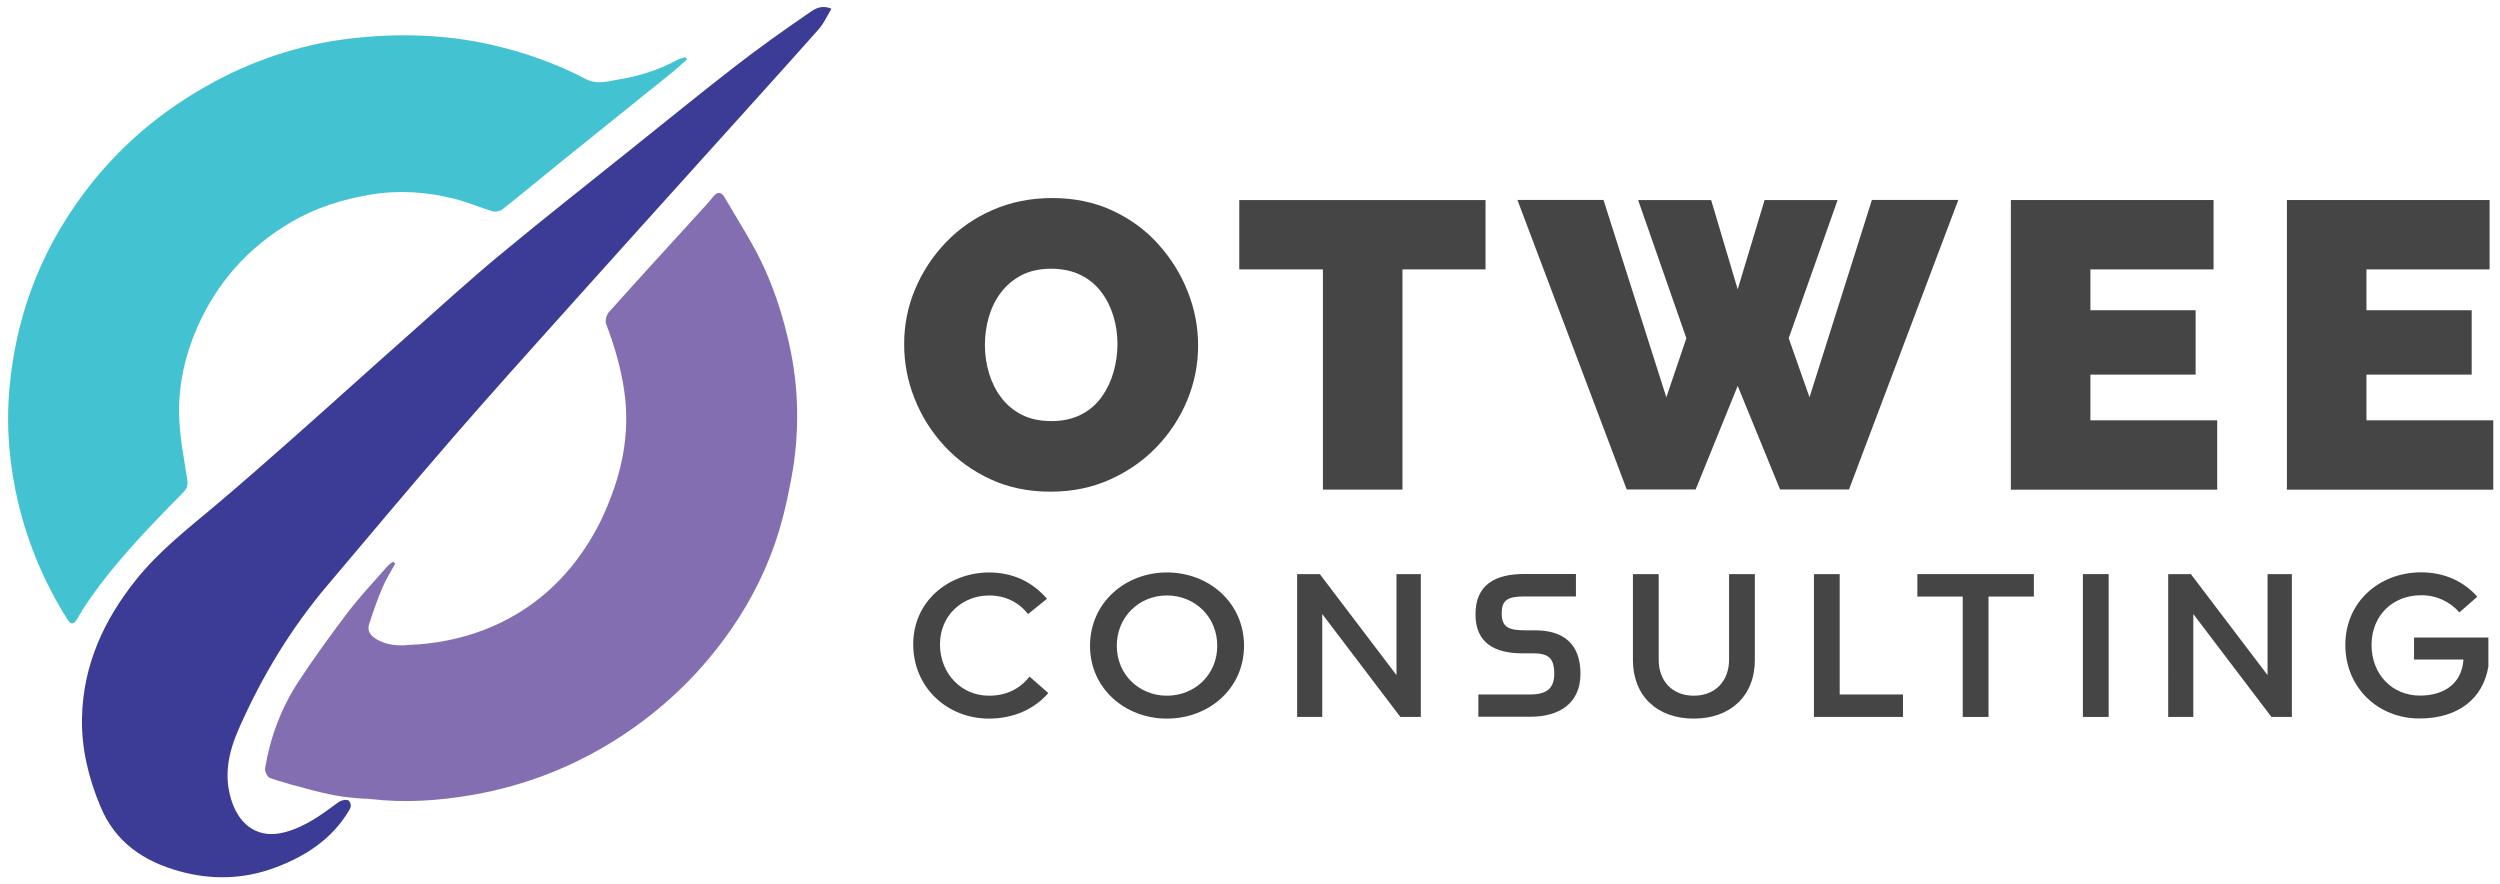
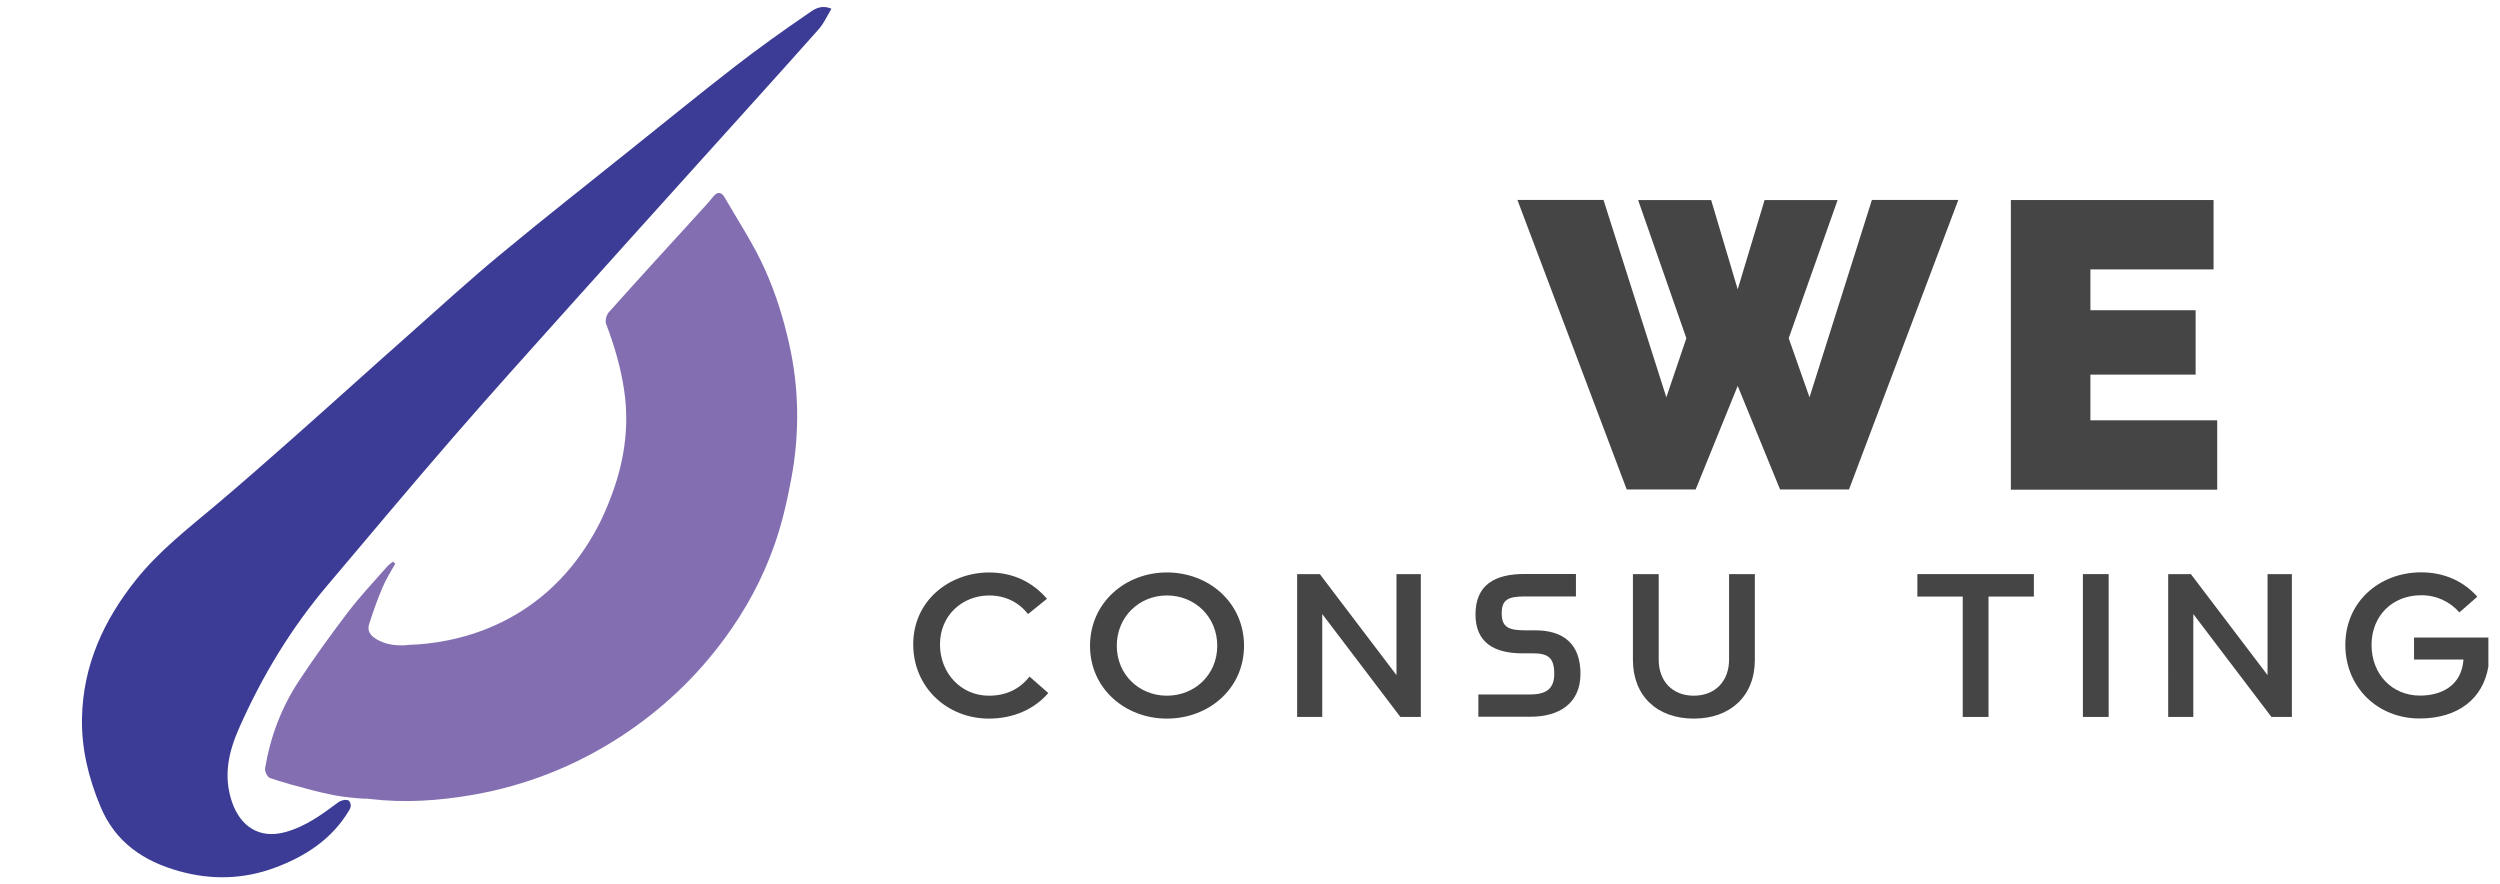
<svg xmlns="http://www.w3.org/2000/svg" version="1.1" id="Layer_1" x="0px" y="0px" viewBox="0 0 225.96 79.93" style="enable-background:new 0 0 225.96 79.93;" xml:space="preserve">
  <style type="text/css">
	.st0{fill:#454546;}
	.st1{fill:#826EB1;}
	.st2{fill:#3C3C97;}
	.st3{fill:#43C3D2;}
</style>
  <g>
    <g>
-       <path class="st0" d="M94.95,44.44c-1.99,0-3.8-0.37-5.42-1.12c-1.62-0.75-3.02-1.76-4.18-3.02c-1.17-1.27-2.06-2.69-2.69-4.28    c-0.63-1.58-0.94-3.22-0.94-4.92c0-1.74,0.33-3.4,1-4.98c0.66-1.57,1.59-2.98,2.78-4.22c1.19-1.24,2.6-2.22,4.24-2.93    c1.63-0.71,3.42-1.07,5.36-1.07c1.99,0,3.8,0.37,5.42,1.12c1.62,0.75,3.01,1.76,4.16,3.04c1.15,1.28,2.05,2.71,2.67,4.29    c0.63,1.58,0.94,3.21,0.94,4.88c0,1.72-0.33,3.37-0.98,4.94c-0.65,1.57-1.57,2.98-2.76,4.22c-1.19,1.24-2.6,2.22-4.22,2.95    C98.71,44.07,96.92,44.44,94.95,44.44z M89.02,31.17c0,0.88,0.12,1.74,0.37,2.56c0.25,0.82,0.61,1.56,1.11,2.21    c0.49,0.65,1.11,1.17,1.86,1.55c0.75,0.38,1.64,0.57,2.67,0.57c1.03,0,1.93-0.2,2.69-0.59c0.76-0.39,1.38-0.93,1.86-1.6    c0.48-0.68,0.83-1.42,1.07-2.25c0.23-0.82,0.35-1.66,0.35-2.52c0-0.88-0.12-1.73-0.37-2.54c-0.25-0.81-0.61-1.54-1.11-2.19    c-0.49-0.65-1.12-1.16-1.88-1.53c-0.76-0.37-1.65-0.55-2.65-0.55c-1.03,0-1.92,0.2-2.67,0.59c-0.75,0.39-1.37,0.92-1.86,1.57    c-0.49,0.65-0.85,1.39-1.09,2.21C89.14,29.47,89.02,30.31,89.02,31.17z" />
-       <path class="st0" d="M134.28,24.35h-7.52v19.9h-7.19v-19.9h-7.56v-6.27h22.26V24.35z" />
      <path class="st0" d="M148.06,18.08h6.6l2.4,8.07l2.43-8.07h6.6l-4.42,12.49l1.88,5.34l5.64-17.84H177l-9.88,26.17h-6.23    l-3.83-9.36l-3.8,9.36h-6.23l-9.88-26.17h7.78l5.68,17.84l1.81-5.34L148.06,18.08z" />
      <path class="st0" d="M200.4,37.99v6.27h-18.65V18.08h18.32v6.27h-11.13v3.69h9.51v5.82h-9.51v4.13H200.4z" />
-       <path class="st0" d="M225.35,37.99v6.27H206.7V18.08h18.32v6.27h-11.13v3.69h9.51v5.82h-9.51v4.13H225.35z" />
    </g>
  </g>
  <g>
    <path class="st0" d="M94.63,54.12l-1.71,1.38c-0.84-1.06-2.03-1.68-3.54-1.68c-2.4,0.02-4.42,1.79-4.42,4.42   c0,2.63,1.92,4.64,4.42,4.64c1.53,0,2.78-0.58,3.67-1.73l1.7,1.49c-1.29,1.49-3.19,2.31-5.37,2.31c-3.78,0-6.84-2.83-6.84-6.71   c0-3.89,3.17-6.47,6.84-6.5C91.59,51.74,93.35,52.63,94.63,54.12z" />
    <path class="st0" d="M112.44,58.37c0,3.86-3.17,6.58-6.97,6.58c-3.78,0-6.95-2.72-6.95-6.58c0-3.88,3.17-6.63,6.95-6.63   C109.27,51.74,112.44,54.48,112.44,58.37z M110.02,58.37c0-2.63-2.03-4.55-4.55-4.55c-2.5,0-4.53,1.92-4.53,4.55   c0,2.61,2.03,4.51,4.53,4.51C107.99,62.88,110.02,60.98,110.02,58.37z" />
    <path class="st0" d="M128.43,64.8h-1.86l-7.06-9.3v9.3h-2.27V51.89h2.05l6.93,9.13v-9.13h2.2V64.8z" />
    <path class="st0" d="M133.62,64.8v-2.03h4.66c1.36,0,2.2-0.43,2.2-1.86s-0.52-1.86-1.92-1.86h-0.97c-2.46,0-4.23-0.91-4.23-3.52   c0-2.68,1.77-3.65,4.4-3.65h4.68v2.03h-4.6c-1.53,0-2.11,0.28-2.11,1.53c0,1.25,0.63,1.53,2.11,1.53h0.91c2.59,0,4.1,1.25,4.1,3.93   c0,2.72-1.99,3.88-4.49,3.88H133.62z" />
    <path class="st0" d="M158.61,51.89v7.75c0,3.28-2.22,5.31-5.52,5.31c-3.3,0-5.5-2.03-5.5-5.31v-7.75h2.33v7.73   c0,1.94,1.23,3.26,3.17,3.26c1.94,0,3.19-1.32,3.19-3.26v-7.73H158.61z" />
-     <path class="st0" d="M172,62.77v2.03h-8.05V51.89h2.33v10.88H172z" />
    <path class="st0" d="M183.83,53.92h-4.1V64.8h-2.33V53.92h-4.1v-2.03h10.53V53.92z" />
    <path class="st0" d="M188.26,51.89h2.33V64.8h-2.33V51.89z" />
    <path class="st0" d="M207.16,64.8h-1.86l-7.06-9.3v9.3h-2.27V51.89h2.05l6.93,9.13v-9.13h2.2V64.8z" />
    <path class="st0" d="M224.91,57.63v2.61c-0.47,2.87-2.7,4.7-6.22,4.7c-3.8,0-6.71-2.83-6.71-6.65c0-3.88,3.06-6.56,6.86-6.56   c2.07,0,3.82,0.8,5.07,2.2l-1.62,1.42c-0.84-0.95-2.03-1.55-3.45-1.55c-2.61,0-4.49,1.86-4.49,4.49c0,2.63,1.83,4.58,4.38,4.58   c1.92,0,3.76-0.88,3.93-3.26h-4.47v-1.99H224.91z" />
  </g>
  <path class="st1" d="M71.33,31.09c0.9,4,0.95,8.08,0.2,12.12c-0.38,2.06-0.85,4.12-1.55,6.09c-1.06,3.01-2.58,5.82-4.48,8.4  c-2.6,3.54-5.74,6.49-9.41,8.88C52,69.24,47.54,71,42.74,71.84c-3.09,0.54-6.21,0.75-9.35,0.37c-0.17-0.02-0.33-0.03-0.47-0.02h0  c-0.67-0.04-1.84-0.14-2.81-0.33c-0.06-0.01-0.12-0.02-0.18-0.04c-0.07-0.02-0.15-0.03-0.22-0.05c-0.49-0.1-0.98-0.21-1.46-0.34  c-1.29-0.34-2.59-0.68-3.85-1.11c-0.23-0.08-0.49-0.61-0.44-0.88c0.47-2.83,1.47-5.48,3.04-7.87c1.41-2.14,2.91-4.22,4.46-6.25  c1.09-1.43,2.33-2.74,3.52-4.1c0.15-0.17,0.35-0.3,0.52-0.45c0.08,0.06,0.16,0.11,0.23,0.17c-0.39,0.71-0.84,1.4-1.15,2.14  c-0.46,1.08-0.85,2.19-1.21,3.31c-0.26,0.81,0.33,1.23,0.93,1.53c0.25,0.12,0.51,0.22,0.77,0.28v0l0.06,0.01  c0.63,0.15,1.28,0.15,1.92,0.07c0,0,0,0,0.01,0c3.57-0.12,11.72-1.38,16.64-10.07c0.08-0.14,0.16-0.28,0.23-0.42  c0.06-0.1,0.12-0.21,0.17-0.32c0.08-0.16,0.16-0.31,0.23-0.46c0.09-0.19,0.18-0.38,0.27-0.58c0.17-0.39,0.34-0.78,0.49-1.17  c1.28-3.22,1.85-6.55,1.31-10.08c-0.31-2.05-0.89-3.99-1.62-5.91c-0.11-0.28,0.03-0.81,0.25-1.05c2.74-3.07,5.53-6.11,8.3-9.15  c0.37-0.41,0.76-0.82,1.1-1.26c0.39-0.5,0.76-0.5,1.07,0.04c1.25,2.17,2.65,4.27,3.66,6.55C70.12,26.54,70.82,28.81,71.33,31.09z" />
  <path class="st2" d="M75.15,0.79c-0.4,0.66-0.69,1.34-1.16,1.86c-3.58,4.03-7.2,8.02-10.81,12.03c-3.98,4.42-7.96,8.83-11.93,13.26  c-3.46,3.86-6.93,7.71-10.33,11.63c-3.81,4.39-7.53,8.85-11.29,13.29c-3.32,3.91-5.94,8.25-8.01,12.93  c-0.95,2.14-1.46,4.33-0.65,6.7c0.77,2.24,2.5,3.34,4.77,2.73c1.85-0.49,3.37-1.61,4.87-2.73c0,0,0.01-0.01,0.01-0.01  c0.26-0.14,0.58-0.25,0.89-0.13c0,0,0.36,0.32,0.1,0.8c-0.01,0.02-0.02,0.04-0.04,0.06c-0.01,0.01-0.02,0.03-0.02,0.04  c-1.54,2.59-3.96,4.17-6.74,5.19c-2.82,1.04-5.72,1.11-8.61,0.3c-3.21-0.89-5.77-2.6-7.12-5.84c-1.08-2.59-1.73-5.24-1.67-8.05  c0.11-4.74,1.96-8.78,4.87-12.43c2.08-2.61,4.69-4.63,7.22-6.76c2.35-1.98,4.65-4.01,6.95-6.04c3.56-3.15,7.08-6.34,10.64-9.49  c2.7-2.4,5.37-4.84,8.15-7.14c3.89-3.23,7.87-6.35,11.82-9.52c3.14-2.51,6.25-5.05,9.43-7.51c2.1-1.63,4.28-3.18,6.47-4.68  C73.49,0.91,74.13,0.36,75.15,0.79z" />
-   <path class="st3" d="M62.09,5.37c-0.46,0.4-0.9,0.83-1.38,1.21c-3.34,2.7-6.7,5.38-10.04,8.08c-1.76,1.42-3.49,2.87-5.27,4.27  c-0.21,0.17-0.63,0.24-0.9,0.16c-1.14-0.34-2.23-0.82-3.38-1.11c-2.53-0.65-5.09-0.82-7.7-0.38c-2.5,0.43-4.87,1.17-7.06,2.45  c-3.9,2.27-6.75,5.47-8.56,9.61c-1.08,2.48-1.66,5.08-1.61,7.76c0.03,1.94,0.41,3.87,0.72,5.8c0.09,0.54,0.06,0.87-0.34,1.28  c-3.25,3.29-6.47,6.61-9.03,10.49c-0.21,0.32-0.37,0.66-0.58,0.98c-0.28,0.44-0.53,0.55-0.88,0c-2.03-3.24-3.51-6.71-4.41-10.43  c-0.82-3.41-1.13-6.88-0.82-10.37c0.55-6.36,2.68-12.15,6.46-17.34c3.26-4.48,7.38-7.96,12.25-10.54c3.93-2.09,8.14-3.39,12.56-3.86  c4.09-0.43,8.19-0.31,12.22,0.6c2.99,0.68,5.88,1.68,8.6,3.11c1.07,0.56,2.08,0.18,3.1,0.02c1.84-0.29,3.58-0.88,5.23-1.77  c0.21-0.11,0.45-0.15,0.68-0.22C62.01,5.24,62.05,5.3,62.09,5.37z" />
</svg>